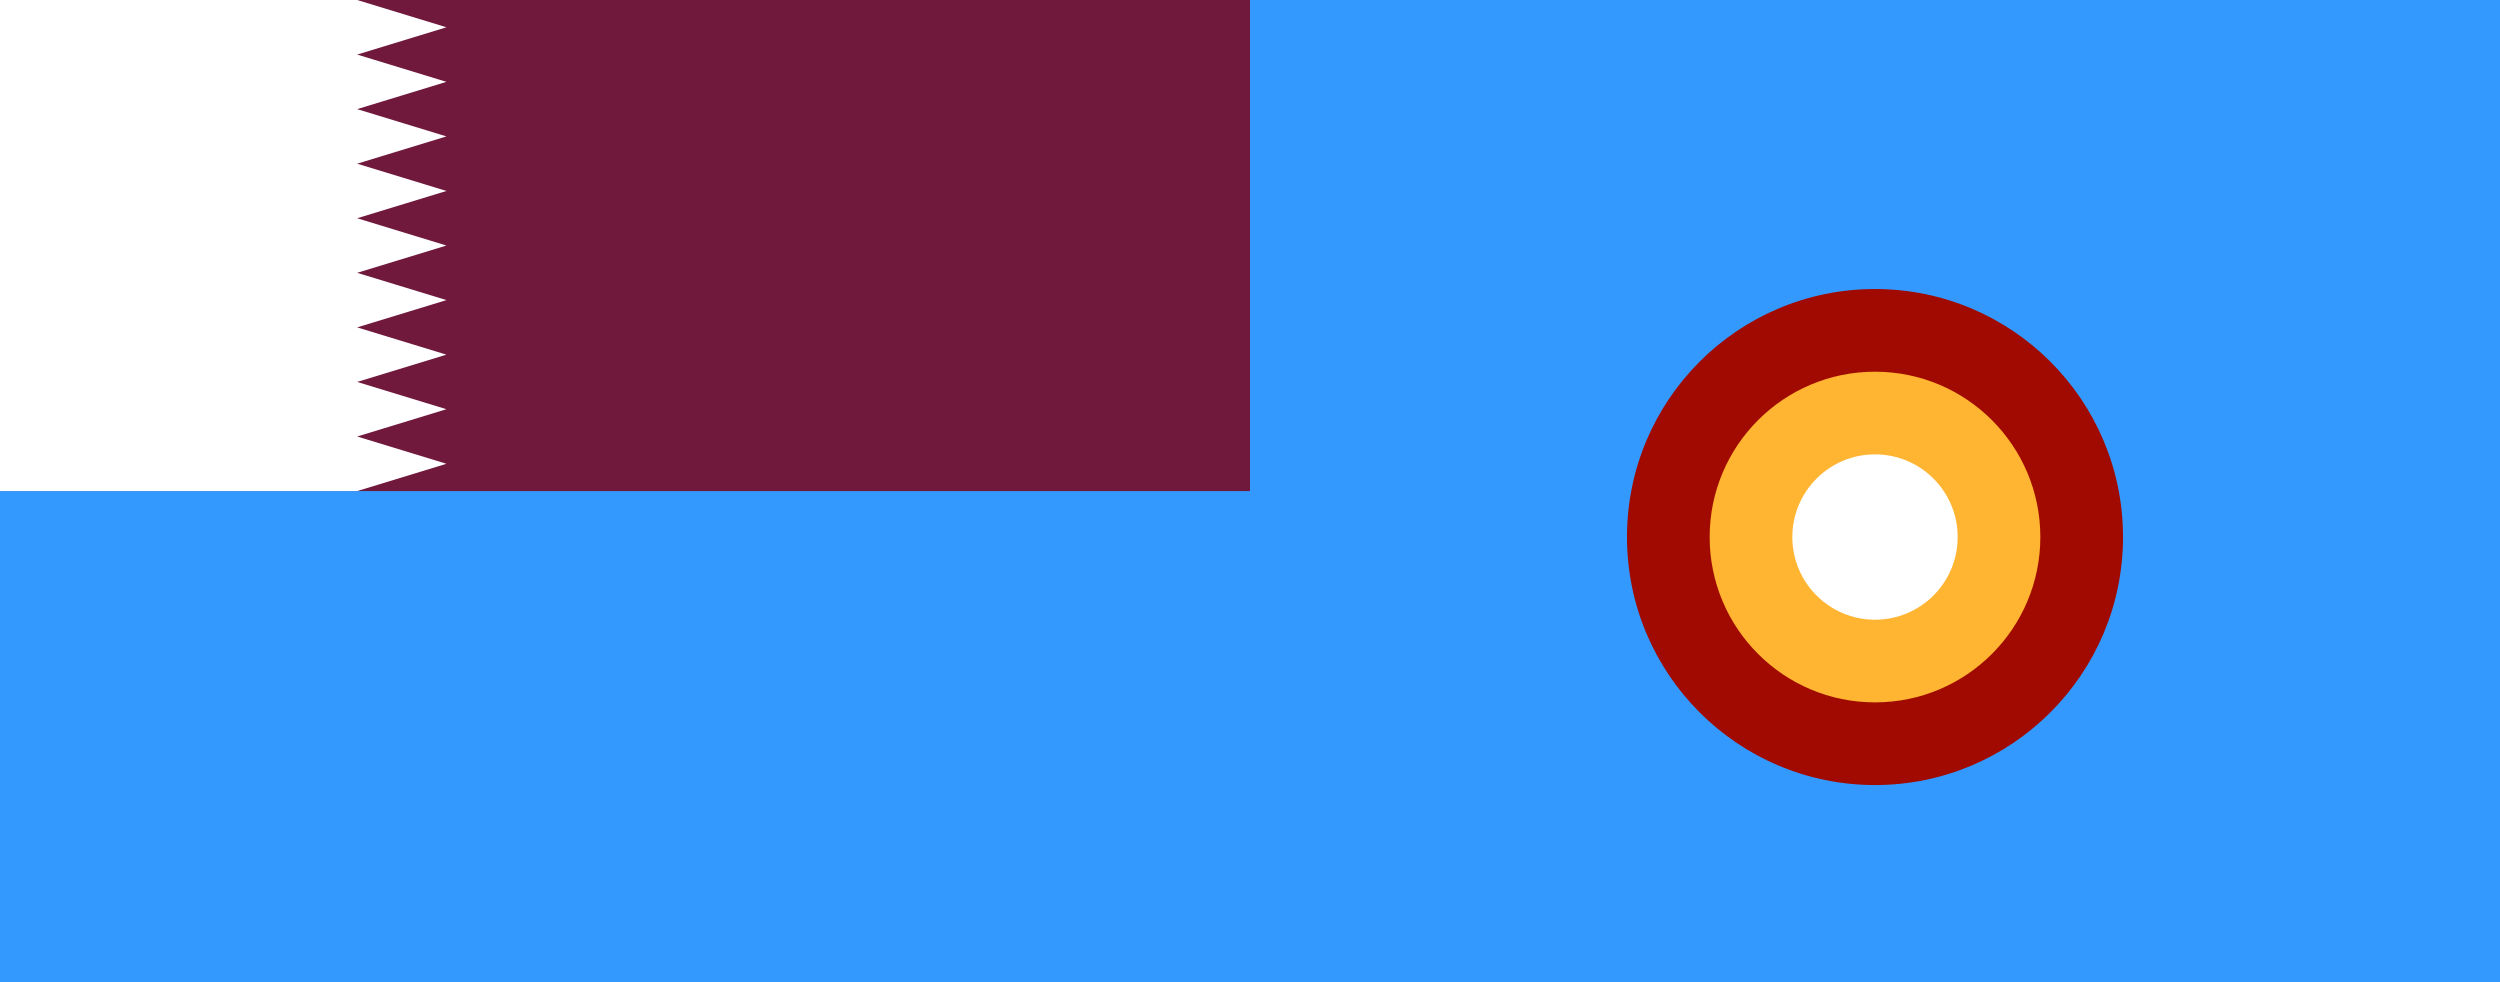
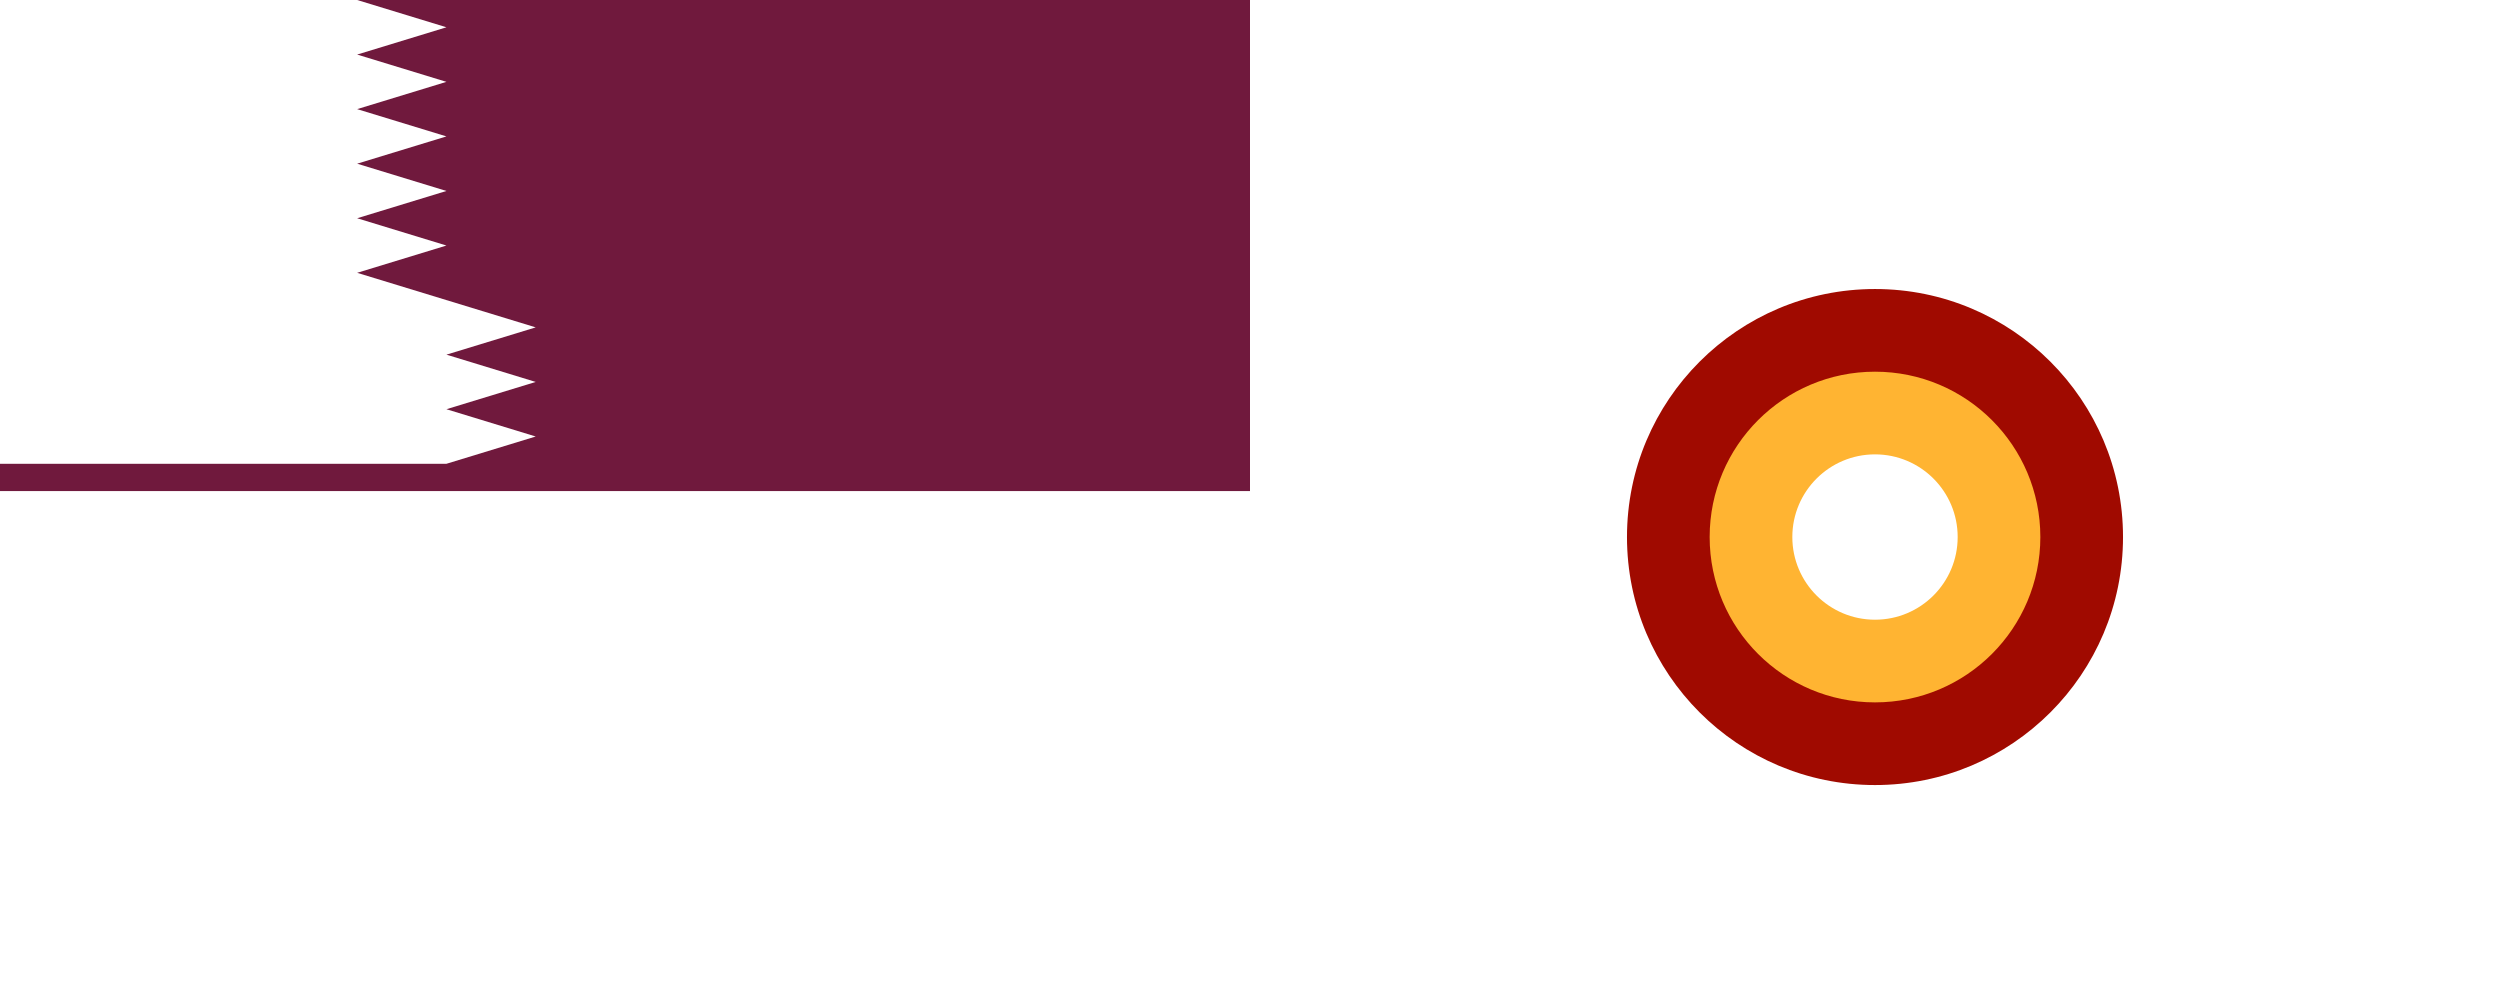
<svg xmlns="http://www.w3.org/2000/svg" xmlns:ns1="http://www.inkscape.org/namespaces/inkscape" xmlns:ns2="http://sodipodi.sourceforge.net/DTD/sodipodi-0.dtd" version="1.0" width="756" height="297" viewBox="0,0 1008,396" id="svg2" ns1:version="0.48.1 " ns2:docname="AJAX.svg">
  <defs id="defs18" />
  <ns2:namedview pagecolor="#ffffff" bordercolor="#666666" borderopacity="1" objecttolerance="10" gridtolerance="10" guidetolerance="10" ns1:pageopacity="0" ns1:pageshadow="2" ns1:window-width="1280" ns1:window-height="1004" id="namedview16" showgrid="false" ns1:zoom="0.75963308" ns1:cx="515.62242" ns1:cy="4.629611" ns1:window-x="-8" ns1:window-y="-8" ns1:window-maximized="1" ns1:current-layer="svg2" />
-   <rect width="1008" height="396" fill="#39f" id="rect4" />
  <rect width="504" height="198" fill="#70193d" id="rect6" />
-   <path d="M 0,0 h 144 l 36,11 l -36,11 l 36,11 l -36,11 l 36,11 l -36,11 l 36,11 l -36,11 l 36,11 l -36,11 l 36,11 l -36,11 l 36,11 l -36,11 l 36,11 l -36,11 l 36,11 l -36,11 H 0 z" fill="#fff" id="path8" />
+   <path d="M 0,0 h 144 l 36,11 l -36,11 l 36,11 l -36,11 l 36,11 l -36,11 l 36,11 l -36,11 l 36,11 l -36,11 l 36,11 l 36,11 l -36,11 l 36,11 l -36,11 l 36,11 l -36,11 H 0 z" fill="#fff" id="path8" />
  <circle cx="756" cy="264" r="100" id="circle10" style="fill:#a00a00;stroke:none" ns2:cx="756" ns2:cy="264" ns2:rx="100" ns2:ry="100" transform="translate(0,-47.467)" />
  <circle cx="756" cy="264" r="66.667" id="circle12" style="fill:#ffb432;stroke:none" ns2:cx="756" ns2:cy="264" ns2:rx="66.666664" ns2:ry="66.666664" transform="translate(0,-47.467)" />
  <circle cx="756" cy="264" r="33.333" id="circle14" style="fill:#ffffff;stroke:none" ns2:cx="756" ns2:cy="264" ns2:rx="33.333332" ns2:ry="33.333332" transform="translate(0,-47.467)" />
</svg>